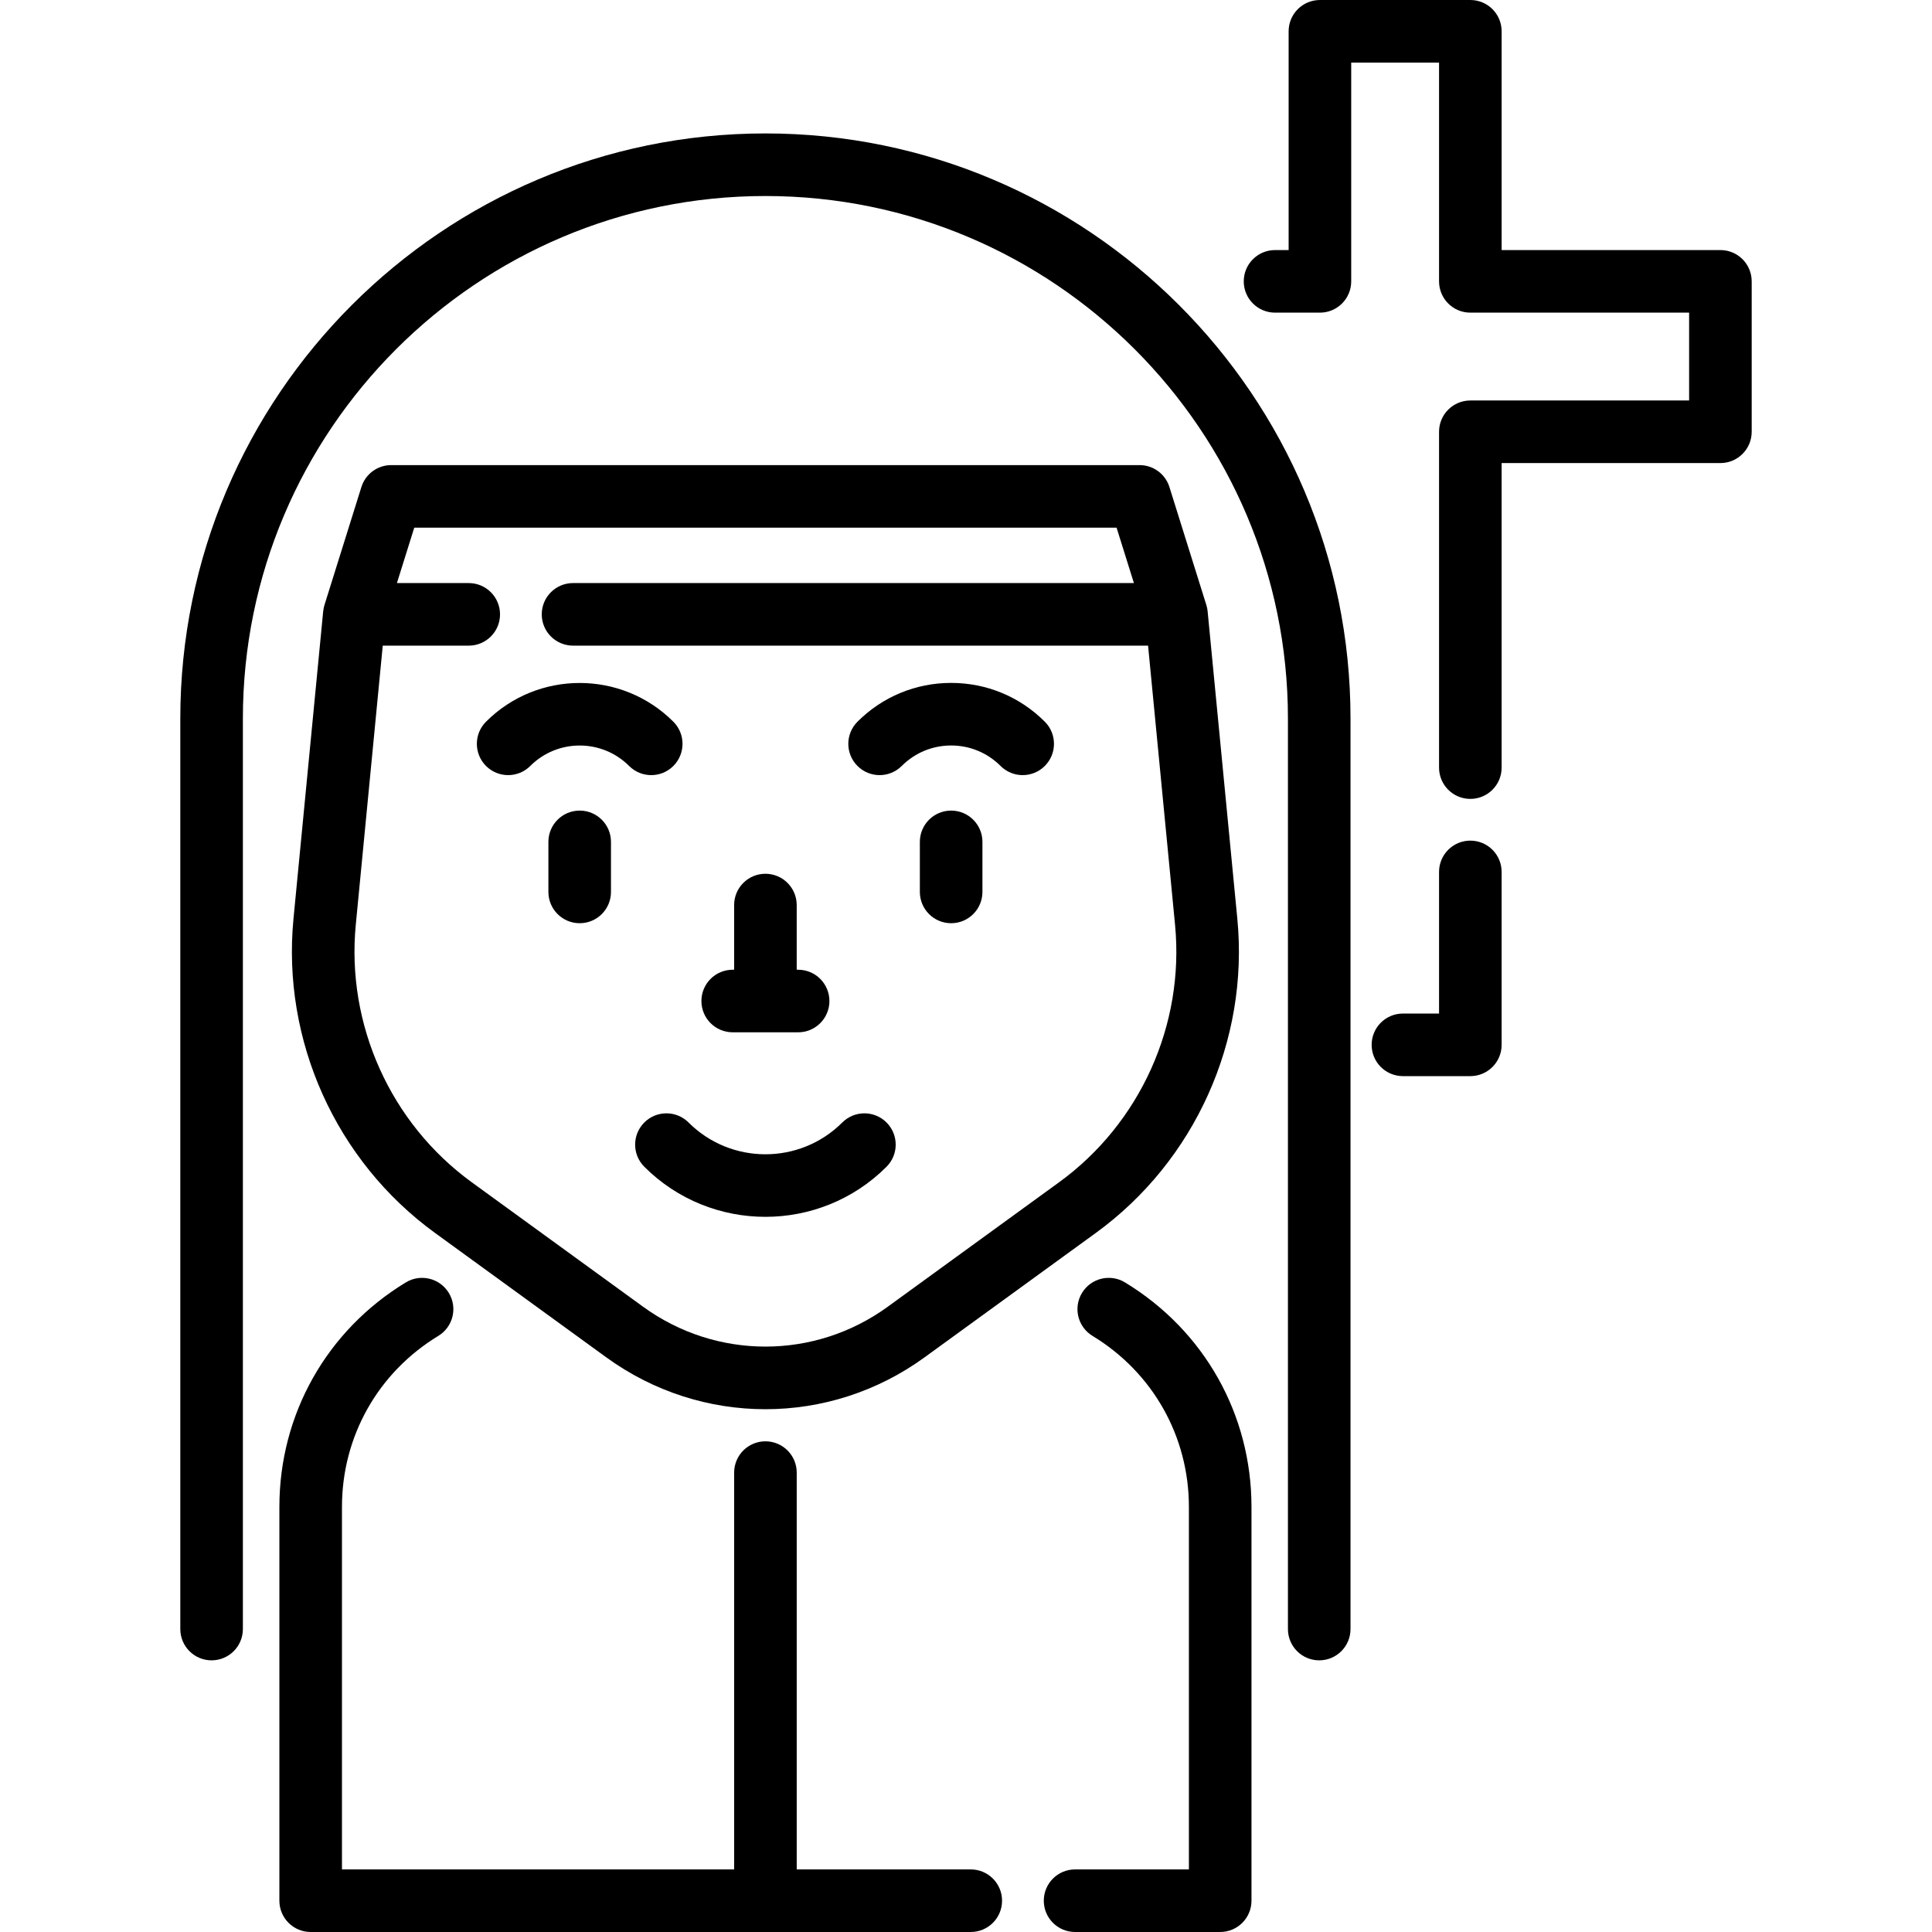
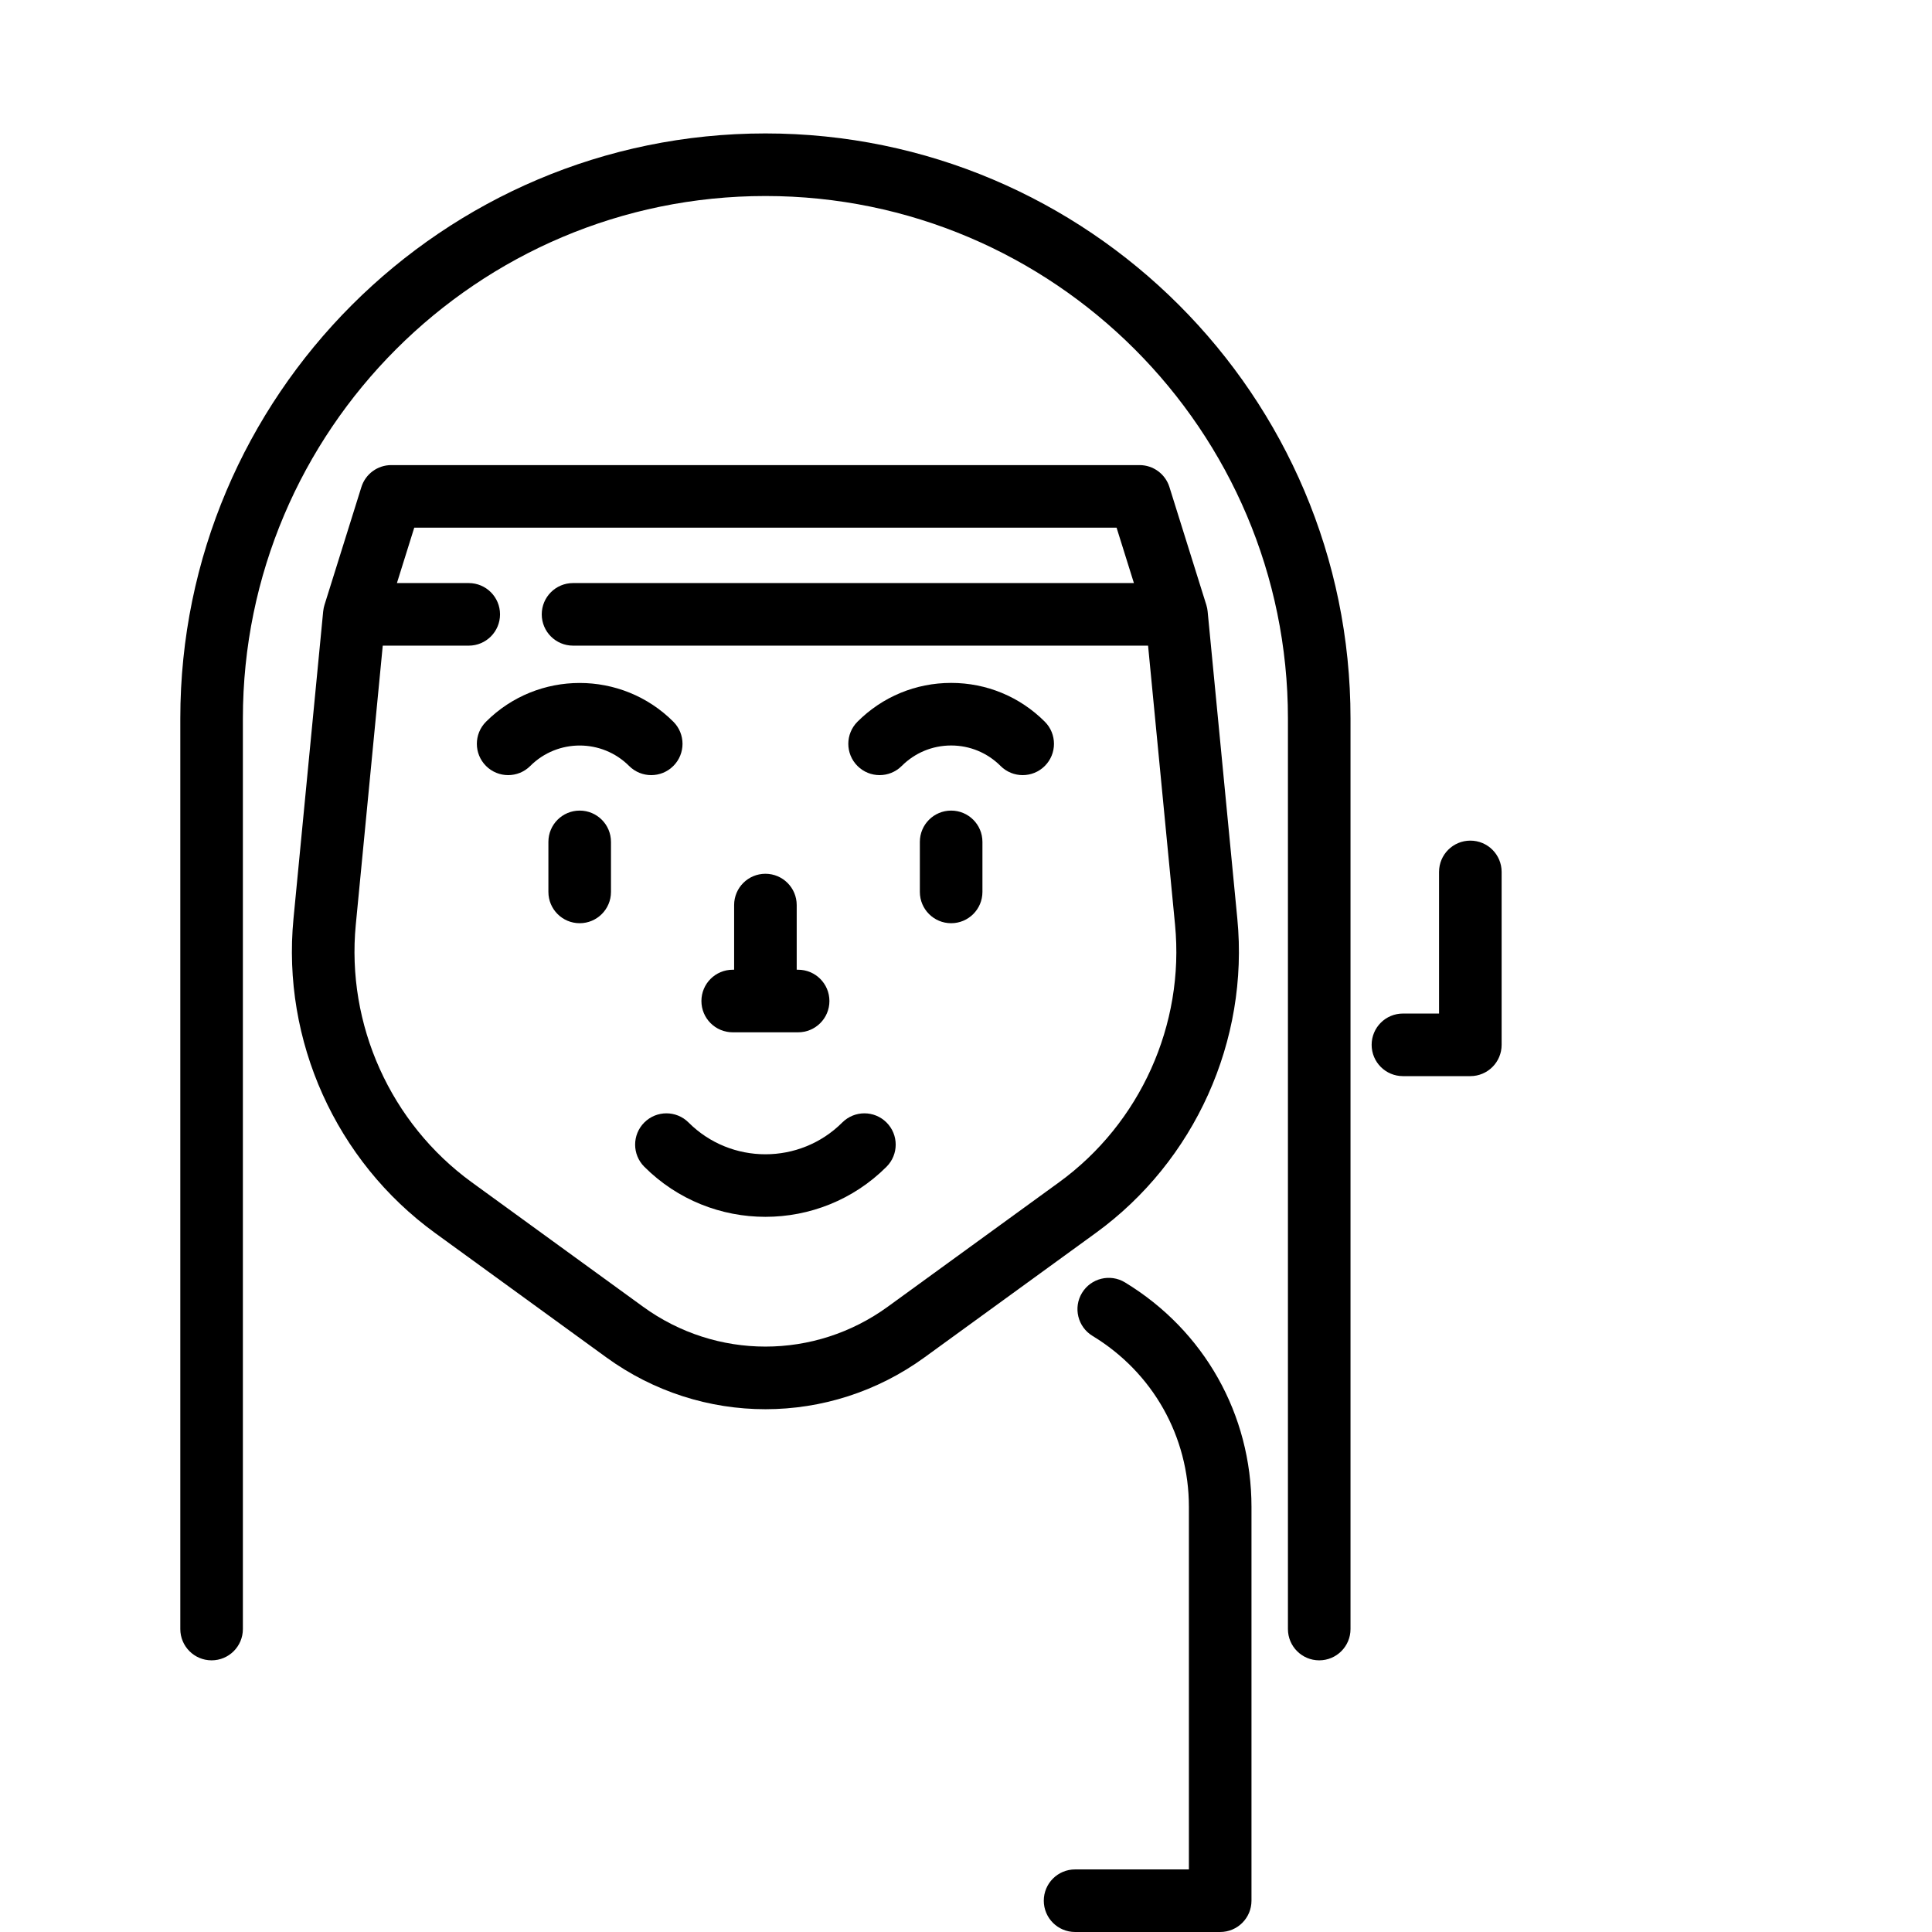
<svg xmlns="http://www.w3.org/2000/svg" fill="#000000" height="800px" width="800px" version="1.1" id="Layer_1" viewBox="0 0 512 512" xml:space="preserve">
  <g>
    <g>
-       <path d="M455.926,66.27h-57.978V8.292c0-4.58-3.712-8.292-8.292-8.292h-39.864c-4.581,0-8.292,3.713-8.292,8.292V66.27h-3.601    c-4.581,0-8.292,3.713-8.292,8.292s3.712,8.292,8.292,8.292h11.893c4.581,0,8.292-3.713,8.292-8.292V16.585h23.279v57.978    c0,4.58,3.712,8.292,8.292,8.292h57.978v23.279h-57.978c-4.581,0-8.292,3.713-8.292,8.292v88.999c0,4.58,3.712,8.292,8.292,8.292    s8.292-3.713,8.292-8.292v-80.707h57.978c4.581,0,8.292-3.713,8.292-8.292V74.563C464.218,69.983,460.506,66.27,455.926,66.27z" />
-     </g>
+       </g>
  </g>
  <g>
    <g>
      <path d="M389.655,222.774c-4.581,0-8.292,3.713-8.292,8.292v37.534h-9.573c-4.581,0-8.292,3.713-8.292,8.292    s3.712,8.292,8.292,8.292h17.865c4.581,0,8.292-3.713,8.292-8.292v-45.827C397.948,226.487,394.236,222.774,389.655,222.774z" />
    </g>
  </g>
  <g>
    <g>
      <path d="M153.623,214.814c-4.58,0-8.292,3.713-8.292,8.292v13.263c0,4.58,3.713,8.292,8.292,8.292c4.58,0,8.292-3.713,8.292-8.292    v-13.263C161.916,218.526,158.204,214.814,153.623,214.814z" />
    </g>
  </g>
  <g>
    <g>
      <path d="M276.886,191.259c-6.63-6.631-15.446-10.281-24.823-10.281c-9.377,0-18.192,3.651-24.823,10.281    c-3.238,3.238-3.238,8.488,0,11.726c3.238,3.24,8.489,3.24,11.728,0.001c3.498-3.498,8.149-5.424,13.095-5.424    s9.597,1.926,13.094,5.424c1.62,1.62,3.741,2.429,5.864,2.429c2.122,0,4.245-0.809,5.863-2.429    C280.125,199.748,280.125,194.497,276.886,191.259z" />
    </g>
  </g>
  <g>
    <g>
      <path d="M178.445,191.26c-13.687-13.687-35.958-13.687-49.645,0c-3.238,3.238-3.238,8.488,0,11.726    c3.238,3.238,8.49,3.238,11.728,0c7.222-7.221,18.971-7.22,26.19,0c1.619,1.62,3.742,2.429,5.863,2.429    c2.122,0,4.245-0.809,5.863-2.429C181.684,199.748,181.684,194.498,178.445,191.26z" />
    </g>
  </g>
  <g>
    <g>
      <path d="M252.063,214.814c-4.58,0-8.292,3.713-8.292,8.292v13.263c0,4.58,3.713,8.292,8.292,8.292s8.292-3.713,8.292-8.292    v-13.263C260.356,218.526,256.643,214.814,252.063,214.814z" />
    </g>
  </g>
  <g>
    <g>
-       <path d="M257.264,495.415H211.14v-105.16c0-4.58-3.713-8.292-8.292-8.292s-8.292,3.713-8.292,8.292v105.16H90.625v-96.07    c0-18.671,9.544-35.613,25.532-45.319c3.915-2.377,5.161-7.476,2.785-11.391c-2.377-3.914-7.479-5.162-11.391-2.785    c-20.983,12.739-33.51,34.98-33.51,59.496v104.362c0,4.58,3.713,8.292,8.292,8.292h174.932c4.581,0,8.292-3.713,8.292-8.292    C265.557,499.128,261.844,495.415,257.264,495.415z" />
-     </g>
+       </g>
  </g>
  <g>
    <g>
      <path d="M298.133,339.85c-3.913-2.376-9.013-1.13-11.391,2.785c-2.376,3.915-1.129,9.015,2.785,11.391    c15.994,9.71,25.544,26.652,25.544,45.319v96.07h-30.164c-4.581,0-8.292,3.713-8.292,8.292s3.712,8.292,8.292,8.292h38.457    c4.581,0,8.292-3.713,8.292-8.292V399.346C331.654,374.834,319.123,352.593,298.133,339.85z" />
    </g>
  </g>
  <g>
    <g>
      <path d="M234.94,297.473c-3.237-3.238-8.488-3.238-11.727,0c-11.233,11.232-29.507,11.231-40.74,0    c-3.238-3.238-8.489-3.238-11.728,0c-3.238,3.238-3.238,8.489,0,11.728c8.849,8.848,20.473,13.273,32.097,13.273    s23.247-4.425,32.097-13.273C238.179,305.962,238.179,300.711,234.94,297.473z" />
    </g>
  </g>
  <g>
    <g>
      <path d="M327.905,243.475l-7.871-81.458c-0.014-0.148-0.041-0.295-0.064-0.443c-0.019-0.126-0.033-0.253-0.057-0.377    c-0.019-0.092-0.045-0.184-0.067-0.276c-0.042-0.179-0.084-0.357-0.137-0.532c-0.006-0.019-0.009-0.038-0.014-0.056l-9.784-31.261    c-1.082-3.461-4.288-5.816-7.913-5.816H103.685c-3.625,0-6.831,2.355-7.914,5.816l-9.784,31.261    c-0.052,0.168-0.088,0.336-0.13,0.504c-0.021,0.087-0.049,0.172-0.067,0.261c-0.065,0.305-0.113,0.61-0.143,0.915l-7.872,81.466    c-3.108,32.289,11.258,64.189,37.491,83.251l45.386,32.969c12.622,9.174,27.408,13.76,42.196,13.759    c14.785-0.001,29.573-4.587,42.184-13.758l45.387-32.97C316.662,307.66,331.026,275.759,327.905,243.475z M280.67,313.31    l-45.389,32.973c-19.397,14.105-45.47,14.105-64.881-0.002l-45.386-32.969c-21.504-15.624-33.279-41.773-30.73-68.242    l7.148-73.968h22.787c4.58,0,8.292-3.713,8.292-8.292s-3.713-8.292-8.292-8.292h-19.034l4.594-14.679h186.124l4.594,14.679H151.86    c-4.58,0-8.292,3.713-8.292,8.292s3.713,8.292,8.292,8.292h152.391l7.148,73.968C313.956,271.532,302.182,297.681,280.67,313.31z" />
    </g>
  </g>
  <g>
    <g>
      <path d="M211.512,256.987h-0.377V239.85c0-4.58-3.713-8.292-8.292-8.292s-8.292,3.713-8.292,8.292v17.138h-0.377    c-4.58,0-8.292,3.713-8.292,8.292c0,4.58,3.713,8.292,8.292,8.292h17.339c4.58,0,8.292-3.713,8.292-8.292    C219.804,260.7,216.091,256.987,211.512,256.987z" />
    </g>
  </g>
  <g>
    <g>
      <path d="M202.842,35.361c-85.501,0-155.06,69.559-155.06,155.059v241.295c0,4.58,3.713,8.292,8.292,8.292s8.292-3.713,8.292-8.292    V190.42c0-76.355,62.12-138.474,138.475-138.474s138.474,62.12,138.474,138.474v241.295c0,4.58,3.712,8.292,8.292,8.292    c4.581,0,8.292-3.713,8.292-8.292V190.42C357.901,104.92,288.342,35.361,202.842,35.361z" />
    </g>
  </g>
</svg>